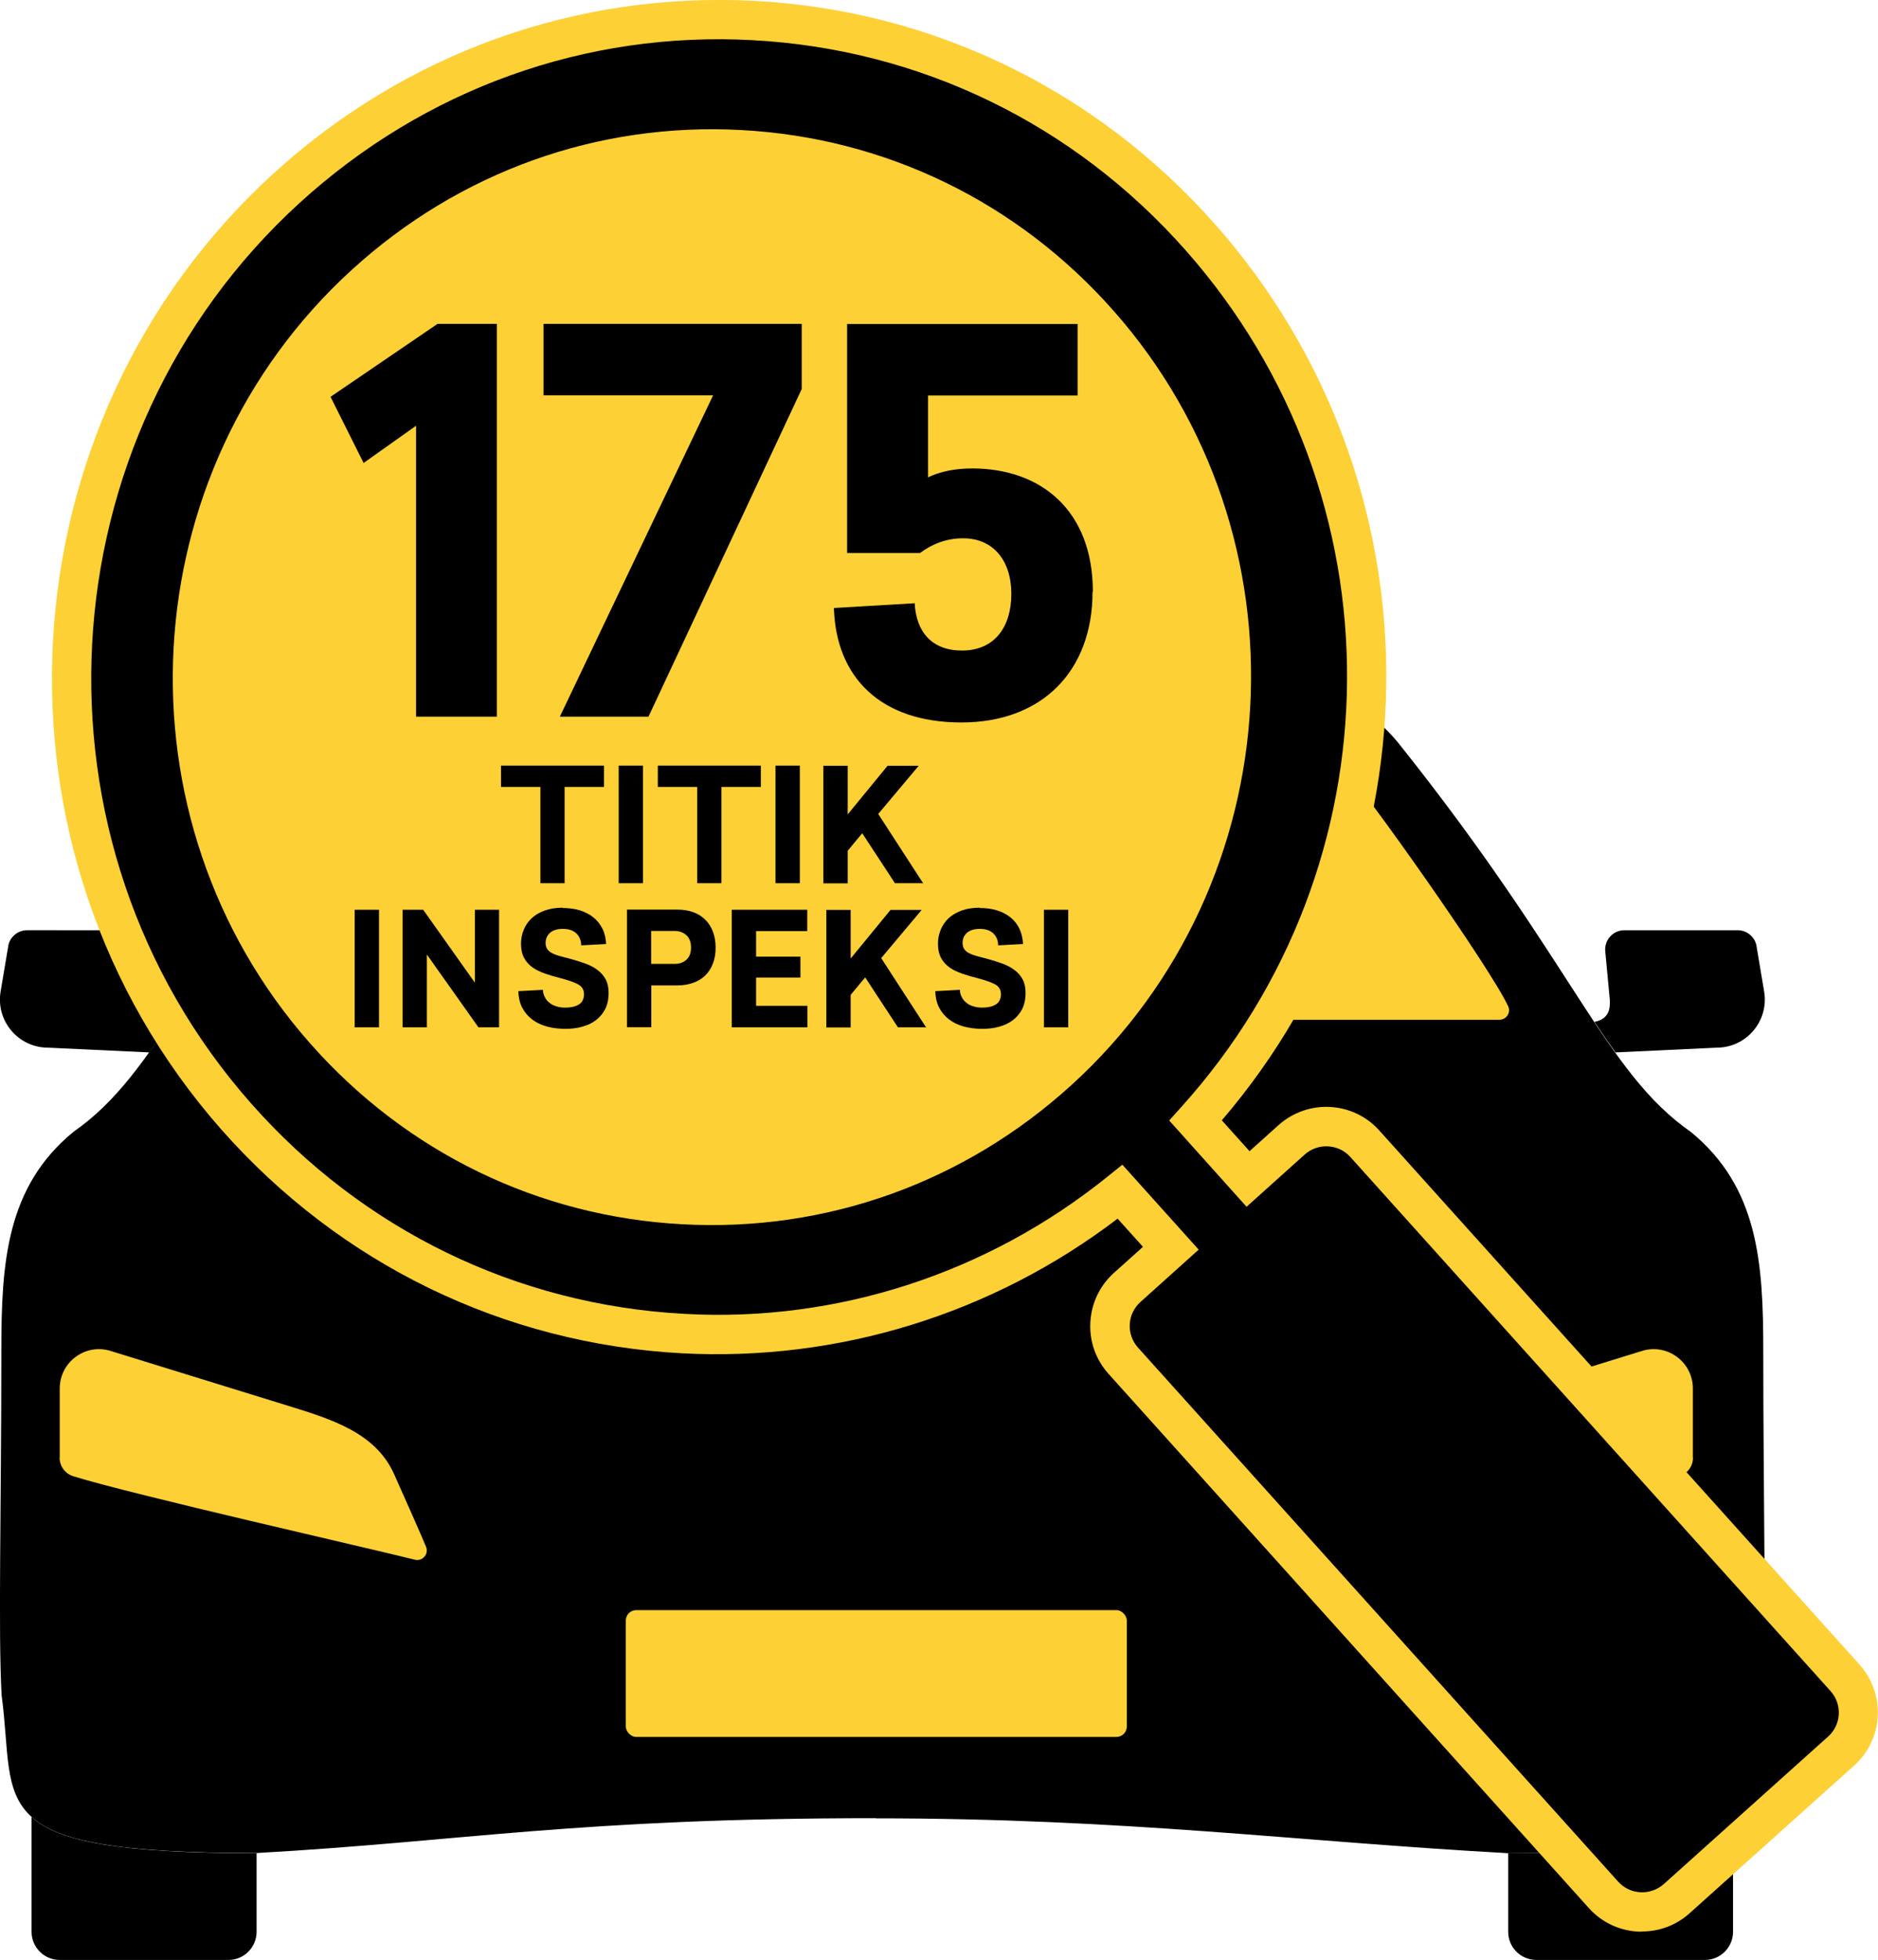
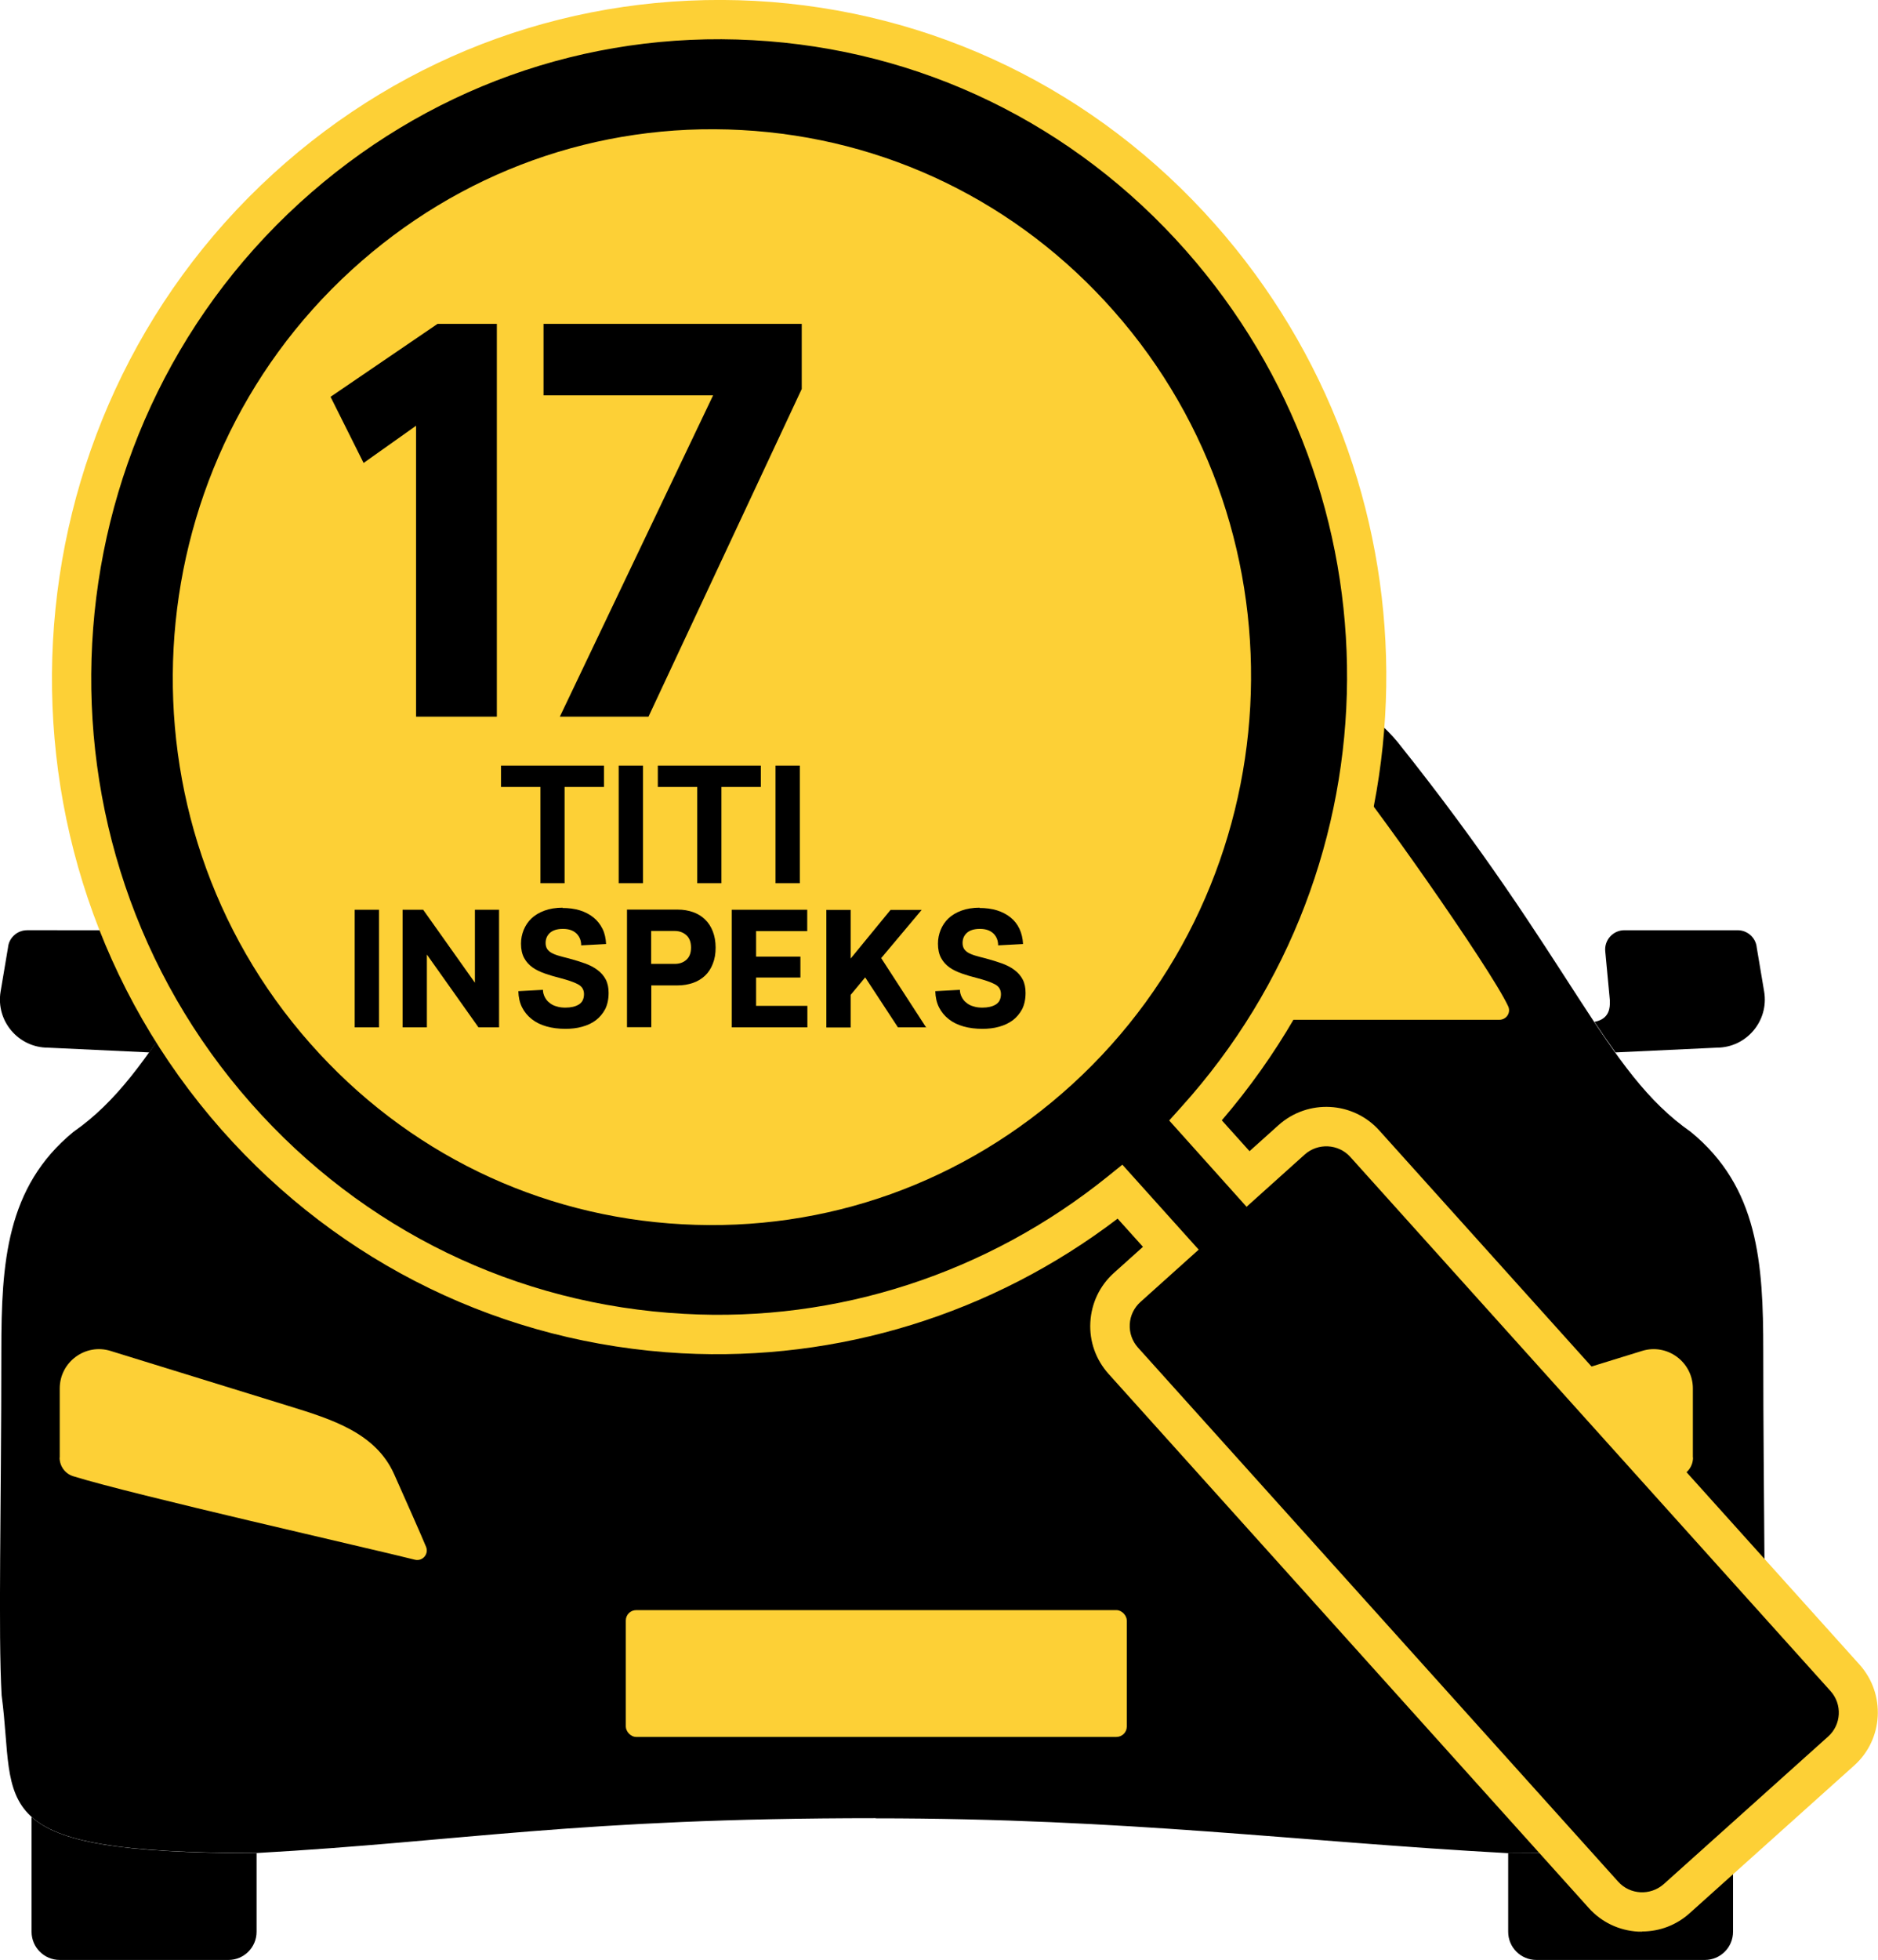
<svg xmlns="http://www.w3.org/2000/svg" id="Icon-CMYK" viewBox="0 0 126.7 132.17">
  <defs>
    <style>.cls-1{fill:#fdd036;}</style>
  </defs>
  <path d="M115.81,70.65l-6.82,.32c-.46-.64-.93-1.32-1.42-2.06,.88-.17,1.02-.75,1.04-1.19,0-.1,0-.19,0-.26l-.31-3.3c-.08-.76,.52-1.43,1.29-1.43h7.64c.67,0,1.23,.51,1.29,1.17l.5,2.97c.33,1.98-1.2,3.78-3.2,3.78Z" />
  <g>
    <path d="M59.06,122.62c16.95,0,28.46,1.57,42.68,2.35,18.73,0,16.19-3.12,17.2-10.63,.24-4.27,.02-12.56,.02-23.24,0-5.93-.33-11.04-4.89-14.77-5.84-4.07-7.87-11.4-19.78-26.29-3.37-4.04-7.64-4.15-21.66-4.43-.95-.02-7.03-.03-13.12-.03-6.09,0-12.17,.01-13.12,.03-14.01,.28-18.29,.4-21.66,4.43-11.91,14.89-13.94,22.22-19.78,26.29C.42,80.05,.09,85.16,.09,91.09c0,10.69-.22,18.97,.02,23.24,1.01,7.52-1.53,10.63,17.2,10.63,13.92-.78,21.59-2.35,41.76-2.35Z" />
    <path d="M3.25,70.65l6.82,.32c.46-.64,.93-1.32,1.42-2.06-.88-.17-1.02-.75-1.04-1.19,0-.1,0-.19,0-.26l.31-3.3c.08-.76-.52-1.43-1.29-1.43H1.83c-.67,0-1.23,.51-1.29,1.17l-.5,2.97c-.33,1.98,1.2,3.78,3.2,3.78Z" />
    <g>
      <path d="M17.31,124.97c-9.25,0-13.31-.76-15.18-2.44v7.74c0,1.05,.85,1.9,1.9,1.9H15.41c1.05,0,1.9-.85,1.9-1.9v-5.3h0Z" />
      <path d="M101.75,124.97h0v5.3c0,1.05,.85,1.9,1.9,1.9h11.37c1.05,0,1.9-.85,1.9-1.9v-7.74c-1.86,1.68-5.92,2.44-15.18,2.44Z" />
    </g>
    <path class="cls-1" d="M4.02,98.29c0,.58,.37,1.09,.92,1.26,3.98,1.24,20.21,4.91,23.05,5.63,.52,.13,.96-.39,.75-.88-.4-.96-1.3-2.98-2.15-4.89-1.25-2.79-4.21-3.7-7.12-4.6l-12.01-3.71c-1.7-.53-3.43,.75-3.43,2.53v4.66Z" />
    <path class="cls-1" d="M114.22,98.29c0,.58-.37,1.09-.92,1.26-3.98,1.24-20.21,4.91-23.05,5.63-.52,.13-.96-.39-.75-.88,.4-.96,1.3-2.98,2.15-4.89,1.24-2.79,4.21-3.7,7.12-4.6l12.01-3.71c1.7-.53,3.43,.75,3.43,2.53v4.66Z" />
    <path class="cls-1" d="M59.53,48.69s23,0,27.4,1.03c1.3,.3,2.53,.85,3.47,1.8,1.58,1.6,10.17,13.78,11.35,16.34,.2,.43-.12,.91-.6,.91H17.91c-.47,0-.79-.49-.6-.91,1.18-2.56,9.77-14.73,11.35-16.34,.94-.95,2.17-1.5,3.47-1.8,4.4-1.03,27.39-1.03,27.39-1.03Z" />
    <g>
      <g>
        <path d="M124.48,113.14l-32.4-36.02c-1.29-1.44-3.5-1.55-4.93-.27l-2.95,2.65-3.54-3.94c15.03-16.63,15.46-42.43,.33-59.55C72.94,6.91,62.02,1.99,50.86,1.39c-11.16-.6-22.55,3.12-31.53,11.31C1.38,29.07-.13,57.1,15.96,75.3c8.05,9.1,18.97,14.03,30.13,14.63,10.33,.56,20.85-2.6,29.48-9.57l3.42,3.81-2.95,2.65c-1.44,1.29-1.55,3.5-.27,4.93l32.4,36.02c1.29,1.44,3.5,1.55,4.93,.27l11.1-9.96c1.44-1.29,1.55-3.5,.27-4.93Z" />
        <path class="cls-1" d="M110.79,130.26c-.09,0-.18,0-.27,0-1.28-.07-2.47-.63-3.33-1.59l-32.4-36.02c-.86-.96-1.3-2.19-1.23-3.48,.07-1.28,.63-2.47,1.59-3.33l1.96-1.76-1.71-1.9c-8.44,6.43-18.83,9.64-29.4,9.08-12-.65-23.03-6-31.05-15.07C-1.58,57.46-.02,28.55,18.44,11.71,27.39,3.55,38.92-.57,50.93,.06c12,.65,23.03,6,31.05,15.07,15.26,17.26,15.38,43.02,.45,60.42l1.87,2.08,1.96-1.76c1.98-1.77,5.03-1.61,6.8,.37l32.4,36.02c1.77,1.98,1.61,5.03-.37,6.8l-11.1,9.96c-.89,.8-2.02,1.23-3.21,1.23Zm-35.07-51.72l5.15,5.73-3.93,3.53c-.43,.39-.69,.92-.72,1.5-.03,.58,.16,1.13,.55,1.57l32.4,36.02c.8,.89,2.17,.96,3.07,.17l11.1-9.96c.89-.8,.96-2.17,.16-3.06l-32.4-36.02c-.8-.89-2.18-.96-3.07-.17l-3.93,3.53-5.22-5.82,.8-.89c14.81-16.39,14.95-41.23,.32-57.78-7.55-8.54-17.92-13.57-29.21-14.18-11.29-.62-22.14,3.29-30.56,10.96C2.83,29.53,1.36,56.79,16.95,74.42c7.55,8.54,17.92,13.57,29.21,14.18,10.33,.58,20.48-2.74,28.58-9.27l.98-.79Z" />
      </g>
      <path class="cls-1" d="M50.02,8.77c9.71,.52,18.63,4.85,25.11,12.19,13.39,15.15,12.13,38.56-2.81,52.18-7.24,6.6-16.57,9.95-26.28,9.42-9.71-.52-18.63-4.85-25.11-12.19-13.39-15.15-12.13-38.56,2.81-52.18,7.24-6.6,16.57-9.95,26.28-9.42" />
    </g>
    <rect class="cls-1" x="42.22" y="108.58" width="33.8" height="8.55" rx=".7" ry=".7" />
    <g>
      <g>
        <path d="M33.52,21.84v26.49h-5.45V28.71l-3.54,2.51-2.23-4.46,7.22-4.92h4Z" />
        <path d="M54.09,21.84v4.39l-10.34,22.1h-5.98l10.34-21.67h-11.44v-4.82h17.42Z" />
-         <path d="M73.71,39.9c0,5.35-3.4,8.82-8.85,8.82s-8.46-3.04-8.6-7.72l5.45-.32c.1,1.95,1.17,3.19,3.19,3.19,2.2,0,3.33-1.59,3.33-3.82s-1.2-3.75-3.26-3.75c-1.13,0-2.09,.39-2.9,.99h-4.92v-15.44h15.55v4.82h-10.09v5.52c.81-.39,1.81-.6,2.98-.6,4.64,0,8.14,2.83,8.14,8.32Z" />
      </g>
      <g>
        <path d="M38.09,53.07v6.49h-1.63v-6.49h-2.66v-1.44h6.95v1.44h-2.65Z" />
        <path d="M41.74,59.56v-7.93h1.64v7.93h-1.64Z" />
        <path d="M48.67,53.07v6.49h-1.63v-6.49h-2.66v-1.44h6.95v1.44h-2.65Z" />
        <path d="M52.32,59.56v-7.93h1.64v7.93h-1.64Z" />
-         <path d="M62.31,59.56h-1.93l-2.21-3.37-.98,1.18v2.2h-1.64v-7.93h1.64v3.28l2.69-3.28h2.1l-2.73,3.25,3.04,4.69Z" />
        <path d="M23.93,69.28v-7.93h1.64v7.93h-1.64Z" />
        <path d="M32.28,69.28l-3.48-4.91v4.91h-1.64v-7.93h1.39l3.49,4.92v-4.92h1.63v7.93h-1.39Z" />
        <path d="M37.94,61.23c.43,0,.82,.05,1.18,.16,.35,.11,.66,.27,.92,.48,.26,.21,.46,.47,.61,.77s.22,.64,.24,1.02l-1.68,.09c0-.34-.12-.61-.33-.81-.22-.2-.51-.3-.9-.3s-.67,.09-.87,.26c-.2,.18-.3,.41-.3,.69,0,.15,.03,.27,.09,.38,.06,.1,.15,.19,.28,.27,.12,.07,.28,.14,.48,.2,.19,.06,.43,.12,.71,.19,.4,.11,.77,.22,1.1,.34,.33,.12,.62,.27,.85,.45,.24,.18,.42,.39,.55,.64,.13,.25,.19,.55,.19,.9,0,.42-.08,.79-.23,1.09-.16,.3-.37,.55-.63,.75-.26,.2-.57,.34-.93,.44-.35,.1-.73,.14-1.12,.14-.46,0-.88-.05-1.27-.16-.39-.11-.72-.27-1-.49-.28-.22-.5-.48-.66-.8-.16-.32-.24-.68-.25-1.09l1.66-.09c0,.18,.05,.35,.13,.5,.08,.15,.18,.28,.32,.38,.13,.11,.29,.19,.48,.24,.18,.06,.38,.08,.59,.08,.37,0,.67-.07,.9-.21,.23-.14,.35-.38,.35-.7,0-.3-.14-.53-.42-.67-.28-.15-.68-.28-1.21-.42-.36-.09-.7-.19-1.01-.3-.31-.11-.59-.24-.83-.41-.24-.17-.43-.38-.57-.64-.14-.26-.21-.58-.21-.96,0-.33,.06-.63,.18-.93,.12-.29,.29-.55,.52-.77,.23-.22,.53-.4,.88-.53,.35-.13,.77-.2,1.24-.2Z" />
        <path d="M45.73,61.34c.37,0,.72,.06,1.03,.17,.31,.11,.59,.28,.81,.5,.23,.22,.4,.49,.52,.8,.12,.31,.19,.68,.19,1.09s-.06,.77-.19,1.09c-.12,.32-.3,.59-.52,.8-.23,.22-.5,.38-.81,.49-.32,.11-.66,.17-1.03,.17h-1.79v2.82h-1.64v-7.93h3.44Zm-1.8,3.66h1.59c.32,0,.58-.09,.79-.28,.21-.19,.31-.46,.31-.82s-.1-.64-.31-.83c-.21-.19-.47-.29-.79-.29h-1.59v2.22Z" />
        <path d="M51.01,62.79v1.72h2.99v1.41h-2.99v1.91h3.46v1.45h-5.1v-7.93h5.09v1.44h-3.45Z" />
        <path d="M62.51,69.28h-1.93l-2.21-3.37-.98,1.18v2.2h-1.64v-7.93h1.64v3.28l2.69-3.28h2.1l-2.73,3.25,3.04,4.69Z" />
        <path d="M66.08,61.23c.43,0,.82,.05,1.18,.16,.35,.11,.66,.27,.92,.48,.26,.21,.46,.47,.6,.77s.22,.64,.24,1.02l-1.68,.09c0-.34-.12-.61-.33-.81-.22-.2-.51-.3-.9-.3s-.67,.09-.87,.26c-.2,.18-.3,.41-.3,.69,0,.15,.03,.27,.09,.38,.06,.1,.15,.19,.28,.27,.12,.07,.28,.14,.48,.2,.19,.06,.43,.12,.71,.19,.4,.11,.77,.22,1.1,.34,.33,.12,.62,.27,.85,.45,.24,.18,.42,.39,.55,.64,.13,.25,.19,.55,.19,.9,0,.42-.08,.79-.23,1.09-.16,.3-.37,.55-.63,.75-.27,.2-.57,.34-.93,.44-.35,.1-.73,.14-1.12,.14-.46,0-.88-.05-1.27-.16-.39-.11-.72-.27-1-.49-.28-.22-.5-.48-.66-.8-.16-.32-.24-.68-.25-1.09l1.66-.09c0,.18,.05,.35,.13,.5,.08,.15,.18,.28,.32,.38,.13,.11,.29,.19,.48,.24,.18,.06,.38,.08,.59,.08,.37,0,.67-.07,.9-.21,.23-.14,.35-.38,.35-.7,0-.3-.14-.53-.42-.67-.28-.15-.68-.28-1.21-.42-.36-.09-.7-.19-1.01-.3-.31-.11-.59-.24-.83-.41-.24-.17-.43-.38-.57-.64-.14-.26-.21-.58-.21-.96,0-.33,.06-.63,.18-.93,.12-.29,.29-.55,.52-.77,.23-.22,.53-.4,.88-.53,.35-.13,.77-.2,1.24-.2Z" />
-         <path d="M70.43,69.28v-7.93h1.64v7.93h-1.64Z" />
      </g>
    </g>
  </g>
</svg>